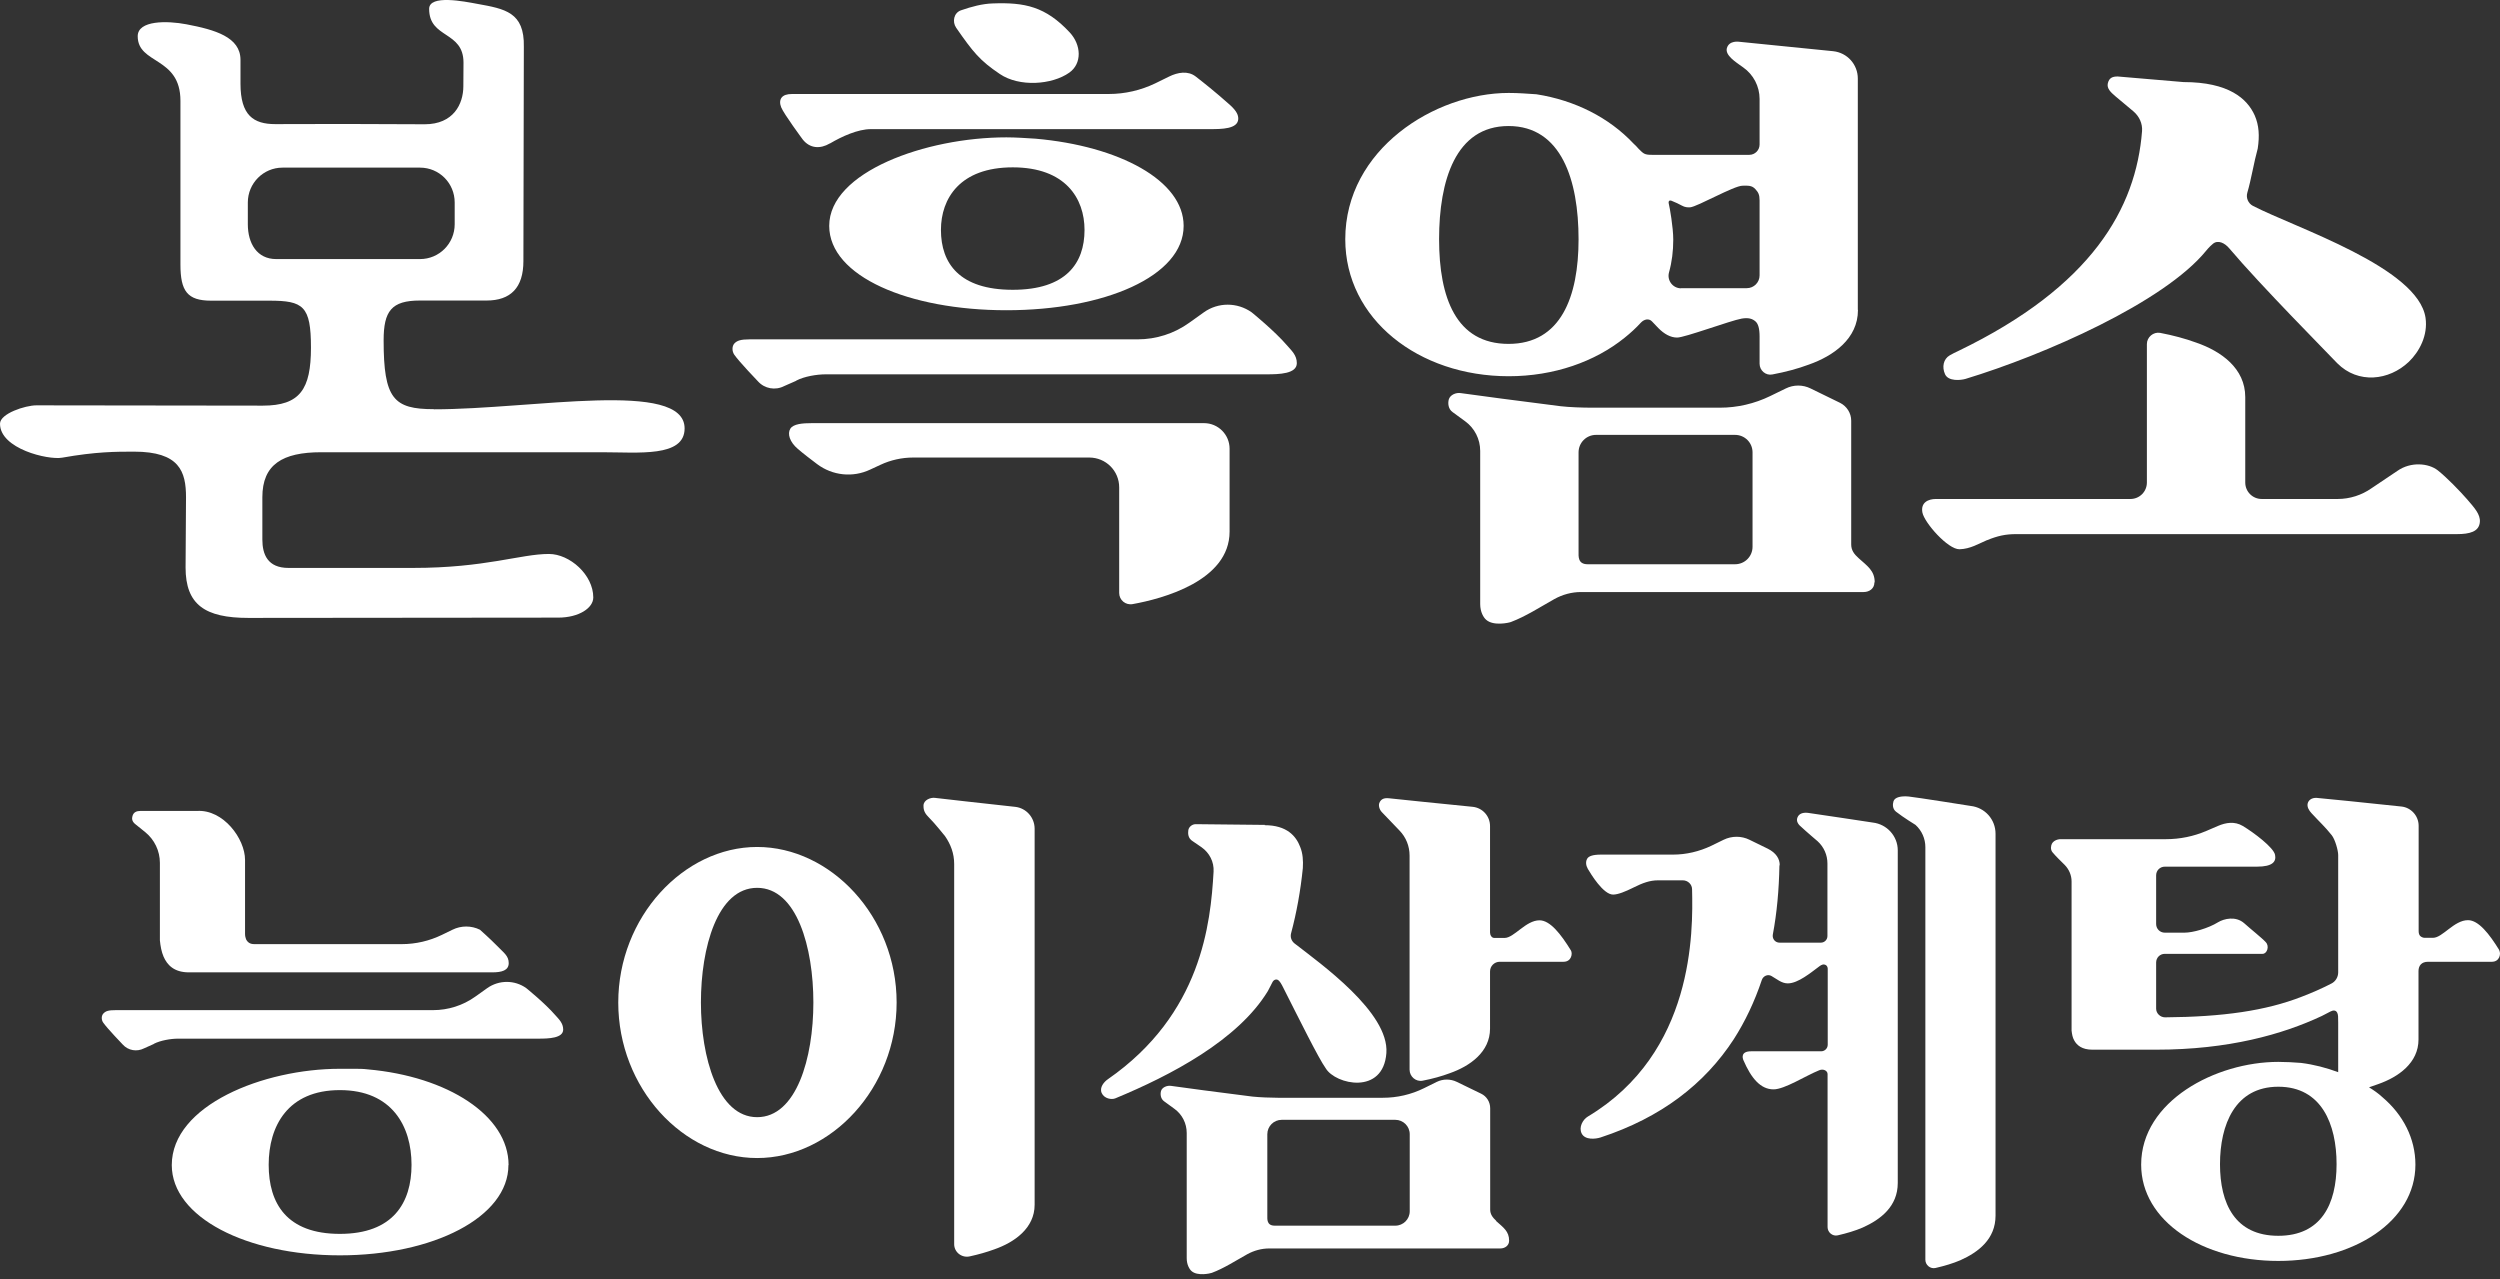
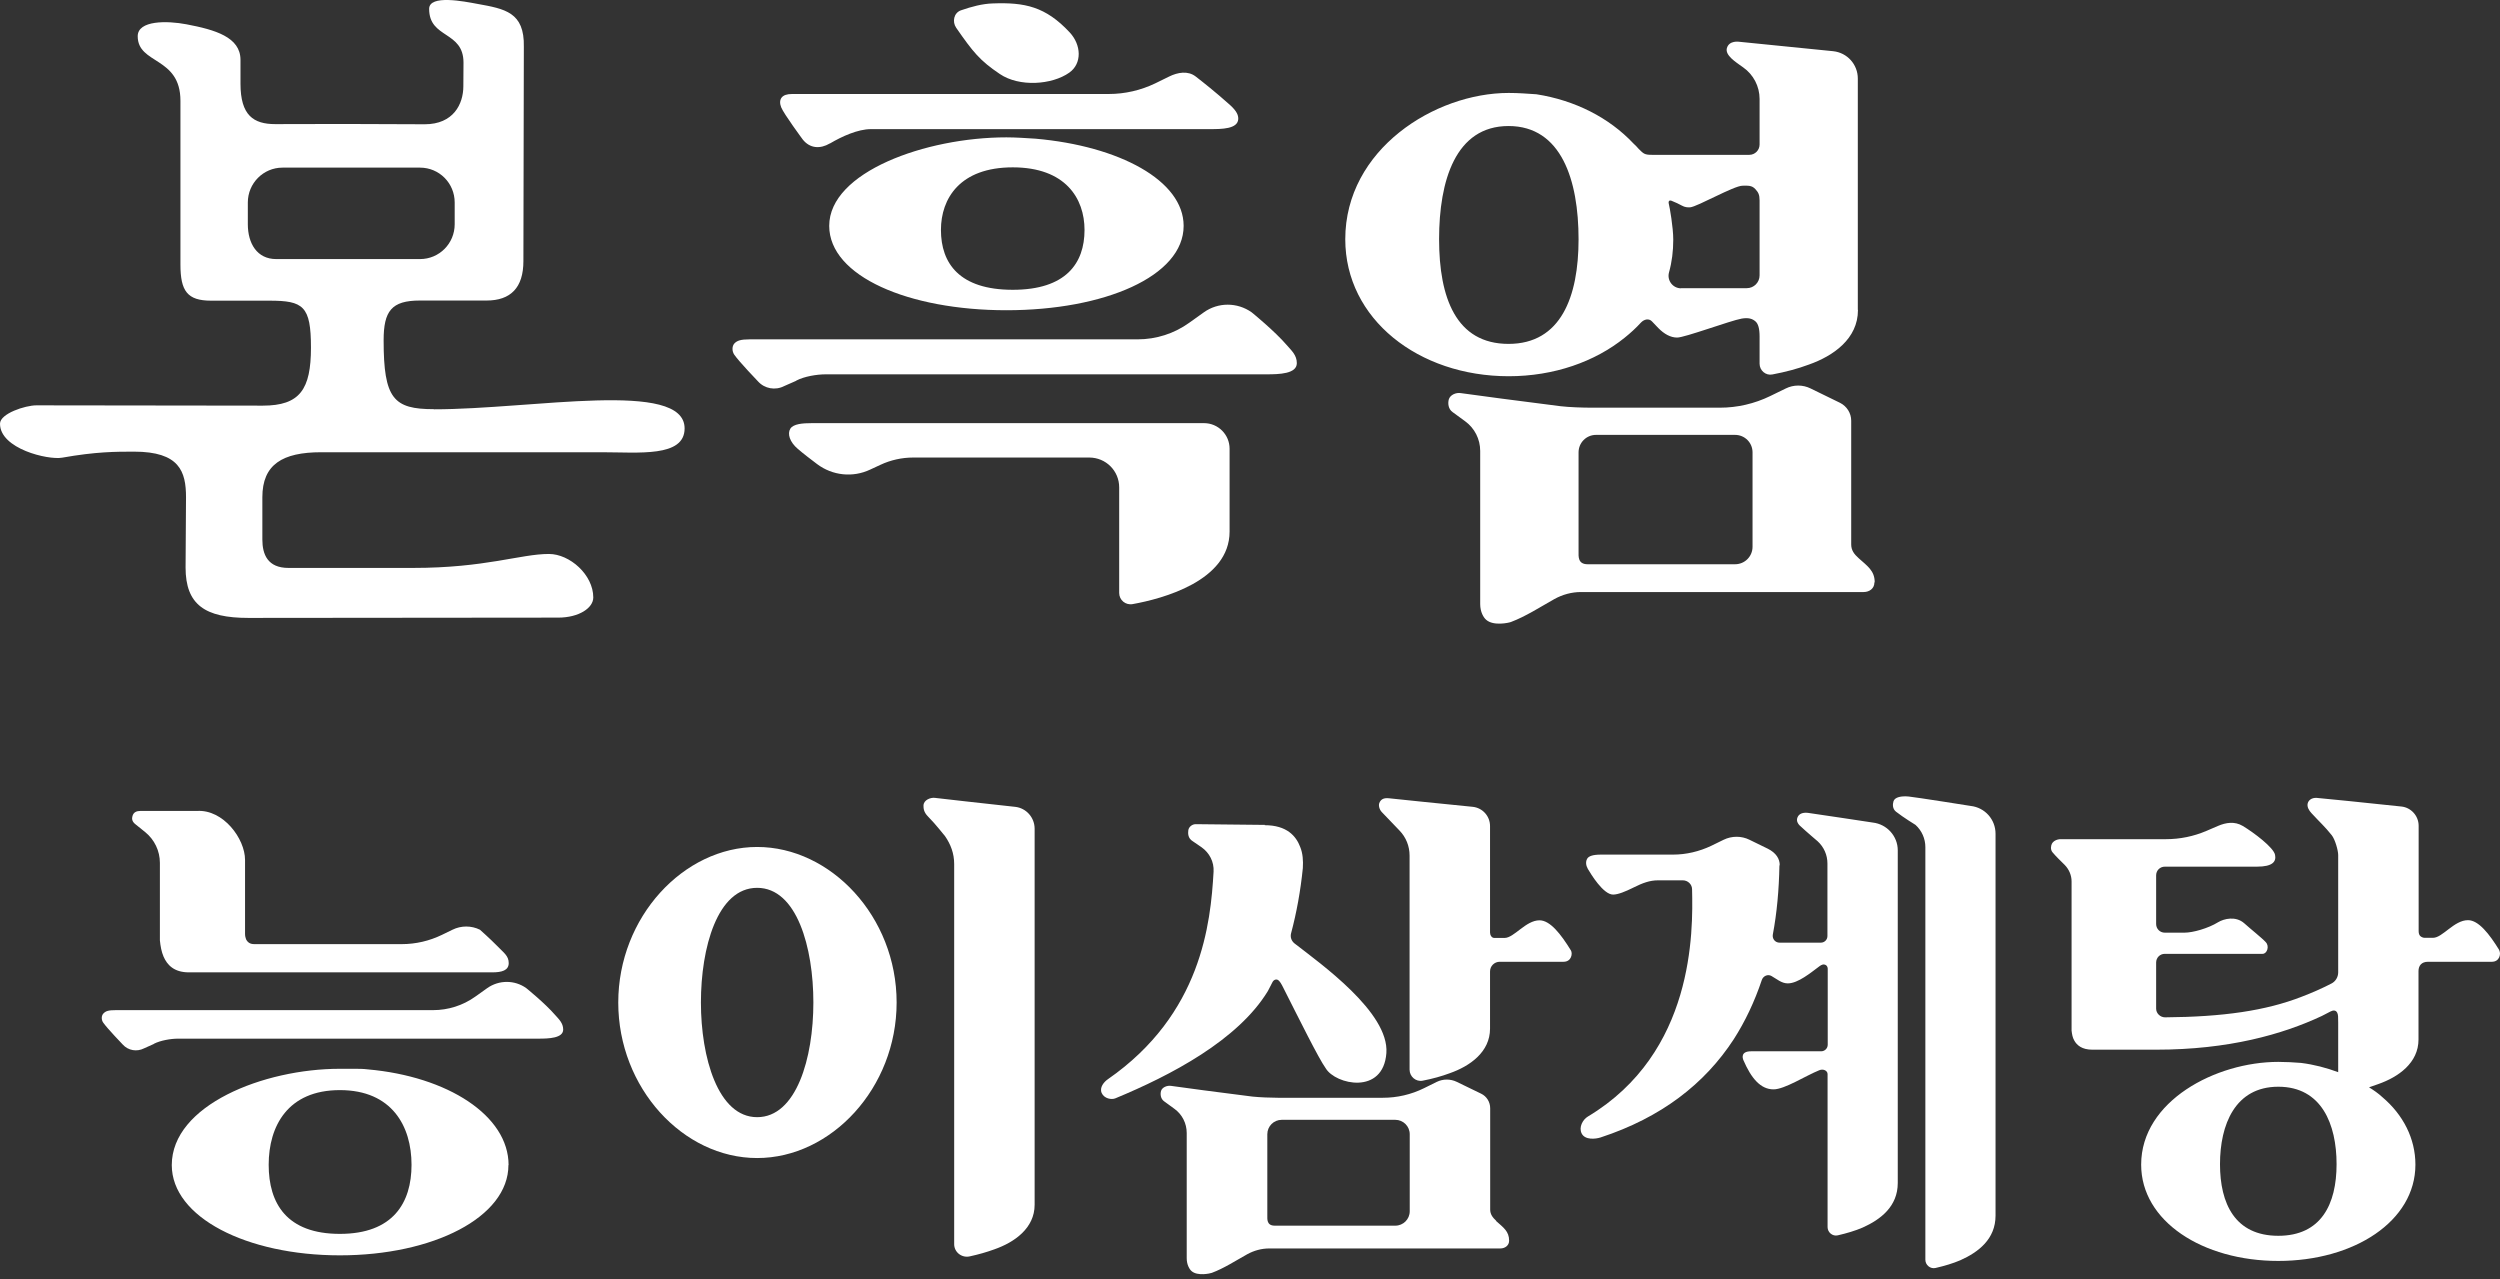
<svg xmlns="http://www.w3.org/2000/svg" width="297" height="152" viewBox="0 0 297 152" fill="none">
  <rect x="0" y="0" width="297" height="152" fill="#333333" stroke="none" />
  <path d="M51.523 48.609C46.761 48.609 45.575 47.369 45.575 40.435C45.575 36.96 46.5 35.703 49.883 35.703C53.267 35.703 56.407 35.703 57.802 35.703C60.662 35.703 62.18 34.183 62.18 31.022C62.18 29.066 62.232 5.559 62.232 5.559C62.319 1.437 59.982 1.053 56.703 0.459C55.186 0.18 50.982 -0.676 50.982 1.053C50.982 4.616 55.064 3.638 55.064 7.445C55.064 8.266 55.046 8.703 55.046 10.239C55.046 12.37 53.86 14.763 50.459 14.763C49.064 14.763 43.901 14.728 40.866 14.728C37.831 14.728 34.953 14.745 32.703 14.745C30.122 14.745 28.57 13.715 28.57 9.943C28.57 8.545 28.57 8.283 28.57 7.113C28.57 4.406 25.552 3.533 22.151 2.887C19.866 2.45 16.36 2.398 16.36 4.302C16.36 7.672 21.436 6.694 21.436 11.968V31.424C21.436 34.585 22.256 35.72 25.081 35.72C26.25 35.72 30 35.72 32.006 35.72C36.035 35.72 36.942 36.349 36.942 41.291C36.942 46.234 35.651 48.19 31.221 48.19C25.395 48.19 5.651 48.155 4.326 48.155C3 48.155 0 49.133 0 50.338C0 53.324 5.721 54.669 7.378 54.372C11.407 53.656 13.779 53.656 15.924 53.656C21.331 53.656 22.099 56.014 22.099 59.087C22.099 61.428 22.046 65.287 22.046 67.418C22.046 71.836 24.349 73.408 29.511 73.408C29.511 73.408 62.895 73.373 66.314 73.373C68.79 73.373 70.482 72.221 70.482 70.981C70.482 68.274 67.674 65.811 65.215 65.811C61.831 65.811 57.715 67.47 49.046 67.47H34.273C31.796 67.47 31.168 65.864 31.168 64.1C31.168 62.336 31.168 60.415 31.168 59.07C31.168 55.175 33.558 53.726 38.163 53.726H71.494C75.854 53.726 81.331 54.355 81.331 50.897C81.331 45.063 63.296 48.626 51.54 48.626L51.523 48.609ZM32.808 30.778C30.541 30.778 29.442 28.926 29.442 26.639V24.054C29.442 21.766 31.291 19.915 33.558 19.915H49.901C52.186 19.915 54.017 21.766 54.017 24.054V26.639C54.017 28.926 52.186 30.778 49.901 30.778H32.791H32.808Z" fill="white" />
  <path d="M94.587 45.239L93.157 45.867C92.11 46.409 90.837 46.182 90.052 45.309C90.052 45.309 87.785 42.951 87.226 42.13C86.965 41.746 86.93 41.135 87.261 40.785C87.575 40.471 87.976 40.314 89.075 40.314H135.156C137.354 40.314 139.482 39.633 141.261 38.358L143.023 37.1C144.714 35.895 146.982 35.895 148.691 37.1C148.691 37.1 151.395 39.283 152.912 41.047C153.418 41.641 154.063 42.182 154.063 43.143C154.063 44.418 151.97 44.47 150.453 44.47H98.11C97.029 44.47 95.546 44.715 94.587 45.221V45.239ZM98.598 17.034C97.412 17.732 96.209 17.628 95.372 16.58C95.372 16.58 93.122 13.541 92.808 12.755C92.633 12.318 92.616 11.882 92.877 11.567C93.087 11.323 93.453 11.166 94.116 11.166H131.738C133.639 11.166 135.523 10.729 137.232 9.908L138.906 9.087C139.901 8.598 141.121 8.371 142.046 9.087C142.97 9.804 144.366 10.904 146.11 12.458C146.982 13.244 147.121 13.733 147.104 14.152C147.034 15.322 145.168 15.34 143.755 15.34H103.465C101.912 15.34 100.011 16.213 98.616 17.034H98.598ZM146.075 63.157C146.075 69.025 138.069 71.138 134.563 71.767C133.726 71.924 132.959 71.296 132.959 70.44V57.901C132.959 55.927 131.371 54.355 129.401 54.355H108.488C107.145 54.355 105.802 54.652 104.581 55.228L103.377 55.787C101.319 56.765 98.895 56.503 97.081 55.141C96.366 54.6 95.442 53.901 94.796 53.342C93.802 52.504 93.523 51.526 93.889 50.932C94.255 50.356 95.337 50.269 96.453 50.269H143.04C144.714 50.269 146.075 51.631 146.075 53.307V63.157ZM140.616 26.831C140.616 32.839 131.18 36.856 119.563 36.856C107.947 36.856 98.511 32.822 98.511 26.831C98.511 20.439 109.97 16.318 119.563 16.318C120.68 16.318 121.883 16.405 123.017 16.475C132.976 17.348 140.616 21.452 140.616 26.831ZM128.842 27.32C128.842 23.566 126.575 19.881 120.313 19.881C114.052 19.881 111.784 23.566 111.784 27.32C111.784 31.285 113.982 34.428 120.313 34.428C126.645 34.428 128.842 31.267 128.842 27.32ZM118.779 8.791C116.389 7.184 115.604 6.188 113.598 3.307C113.093 2.573 113.319 1.525 114.156 1.228C115.412 0.792 116.703 0.443 117.941 0.408C121.744 0.268 124.203 0.774 127.063 3.831C128.476 5.333 128.563 7.551 127.028 8.633C124.97 10.083 121.098 10.362 118.779 8.791Z" fill="white" />
  <path d="M220.725 36.837C220.725 40.242 217.812 42.286 214.882 43.316C213.574 43.805 212.126 44.19 210.556 44.486C209.772 44.644 209.039 44.015 209.039 43.212V39.981C209.039 39.003 208.865 38.461 208.551 38.182C208.184 37.867 207.731 37.71 206.911 37.85C205.551 38.094 200.109 40.12 199.237 40.103C198.469 40.103 197.702 39.684 197.004 38.968C196.743 38.706 196.481 38.426 196.254 38.182C195.888 37.797 195.33 37.92 194.946 38.321C194.353 38.968 193.708 39.561 193.01 40.12C189.487 42.967 184.621 44.696 179.231 44.696C168.522 44.696 159.818 37.902 159.818 28.419C159.818 17.748 170.458 11.042 179.231 11.042C180.435 11.042 181.411 11.129 182.528 11.199C187.097 11.915 191.144 13.959 194.057 17.05C194.283 17.242 194.475 17.469 194.684 17.696C195.26 18.272 195.382 18.395 196.254 18.395H207.818C208.498 18.395 209.039 17.836 209.039 17.172V11.758C209.039 10.256 208.306 8.859 207.086 8.003C206.144 7.34 204.94 6.571 205.149 5.733C205.411 4.755 206.632 4.964 206.632 4.964L217.777 6.082C219.452 6.257 220.708 7.654 220.708 9.331V36.785L220.725 36.837ZM187.533 28.419C187.533 21.433 185.51 14.972 179.214 14.972C172.917 14.972 170.964 21.451 170.964 28.419C170.964 35.387 172.987 40.854 179.214 40.854C185.44 40.854 187.533 35.248 187.533 28.419ZM222.678 69.198C222.678 69.915 222.085 70.334 221.405 70.334H187.83C186.714 70.334 185.632 70.631 184.655 71.172C182.911 72.15 181.254 73.233 179.493 73.896C179.266 73.984 177.435 74.403 176.562 73.635C176.248 73.373 175.847 72.709 175.847 71.766V53.568C175.847 52.171 175.185 50.861 174.051 50.04C174.051 50.04 172.882 49.184 172.568 48.957C172.045 48.59 171.993 47.909 172.115 47.455C172.272 46.914 172.969 46.6 173.562 46.704C174.068 46.792 181.882 47.822 185.405 48.259C186.417 48.381 188.074 48.433 189.086 48.433H204.33C206.388 48.433 208.429 47.962 210.295 47.054L212.161 46.145C213.085 45.691 214.167 45.691 215.091 46.145L218.597 47.857C219.399 48.259 219.923 49.08 219.923 49.97V64.675C219.923 65.339 220.237 65.81 220.812 66.317C221.841 67.243 222.713 67.801 222.713 69.164L222.678 69.198ZM189.609 51.664C188.458 51.664 187.533 52.59 187.533 53.742V65.531C187.533 66.09 187.429 67.033 188.615 67.033H206.126C207.277 67.033 208.202 66.107 208.202 64.955V53.742C208.202 52.59 207.277 51.664 206.126 51.664H189.609ZM199.69 34.235H207.522C208.359 34.235 209.039 33.554 209.039 32.715V23.826C209.039 23.11 208.882 22.848 208.533 22.464C208.097 21.992 207.626 22.062 207.016 22.062C205.987 22.062 201.644 24.559 200.789 24.629C200.493 24.647 200.161 24.629 199.795 24.42C199.411 24.21 199.115 24.07 198.556 23.843C198.365 23.774 198.155 23.843 198.26 24.245C198.365 24.647 198.783 27.005 198.783 28.471C198.783 29.834 198.626 31.109 198.277 32.366C198.016 33.309 198.731 34.252 199.708 34.252L199.69 34.235Z" fill="white" />
-   <path d="M236.056 64.169C235.097 64.571 234.085 65.217 232.795 65.252C231.417 65.287 228.609 62.091 228.382 60.886C228.155 59.681 229.097 59.279 229.987 59.279H253.097C254.178 59.279 255.05 58.406 255.05 57.323V40.871C255.05 40.051 255.818 39.404 256.62 39.544C258.172 39.841 259.603 40.225 260.893 40.697C263.893 41.727 266.736 43.77 266.736 47.176V57.323C266.736 58.406 267.608 59.279 268.69 59.279H277.725C279.155 59.279 280.568 58.825 281.736 58.004L284.806 55.943C286.393 54.825 288.504 55.018 289.602 55.873C290.684 56.729 292.219 58.318 293.091 59.314C293.945 60.309 294.678 61.095 294.608 62.003C294.521 63.173 293.387 63.453 291.887 63.453H239.51C238.254 63.453 237.312 63.663 236.074 64.169H236.056ZM259.393 9.75C264.783 9.75 266.963 11.723 267.853 13.697C268.376 14.884 268.446 16.142 268.219 17.644C267.783 19.198 267.451 21.294 266.98 22.901C266.806 23.512 267.085 24.158 267.643 24.455C272.701 27.075 287.283 31.772 288.155 37.763C288.451 39.841 287.422 41.78 286.166 42.985C283.812 45.22 280.149 45.639 277.672 43.159C276.504 41.919 268.585 33.938 264.835 29.502C264.294 28.856 263.492 28.472 262.899 28.961C262.446 29.327 262.079 29.799 262.079 29.799C257.074 35.929 242.841 42.181 233.51 45.011C232.934 45.185 231.452 45.325 231.068 44.452C230.684 43.596 230.876 42.653 231.626 42.216C231.94 42.024 232.324 41.849 232.655 41.692C248.527 34.025 253.76 24.734 254.475 15.583C254.545 14.675 254.143 13.819 253.446 13.225C252.765 12.649 251.928 11.95 251.318 11.444C250.725 10.937 250.271 10.501 250.411 9.89C250.568 9.243 250.969 9.086 251.579 9.086L259.393 9.75Z" fill="white" />
  <path d="M22.431 115.516C20.652 115.516 19.849 114.607 19.431 113.647C19.186 113.071 19.064 112.424 18.995 111.708V102.505C18.995 101.09 18.349 99.745 17.25 98.855C16.849 98.54 16.448 98.208 16.099 97.929C15.646 97.58 15.663 97.23 15.733 96.968C15.855 96.479 16.239 96.34 16.675 96.34H23.407C26.529 96.147 29.111 99.64 29.111 102.155V110.94C29.111 111.202 29.163 111.394 29.233 111.586C29.425 111.97 29.721 112.162 30.21 112.162H47.739C49.396 112.162 51.018 111.778 52.5 111.062L53.756 110.451C54.785 109.944 55.989 109.944 57.018 110.451C57.018 110.451 58.256 111.551 59.058 112.372C59.843 113.193 60.436 113.542 60.436 114.415C60.436 115.289 59.617 115.516 58.483 115.516H22.431ZM18.279 124.021L17.111 124.545C16.256 124.981 15.227 124.807 14.582 124.091C14.582 124.091 12.733 122.169 12.262 121.488C12.035 121.174 12.018 120.668 12.297 120.388C12.576 120.109 12.873 120.004 13.78 120.004H51.454C53.25 120.004 54.994 119.445 56.442 118.415L57.89 117.384C59.285 116.406 61.134 116.406 62.512 117.384C62.512 117.384 64.727 119.166 65.965 120.598C66.384 121.069 66.907 121.541 66.907 122.309C66.907 123.34 65.198 123.392 63.959 123.392H21.157C20.285 123.392 19.064 123.602 18.279 124.003V124.021ZM60.401 138.411C60.401 144.611 51.454 149.135 40.378 149.135C29.303 149.135 20.407 144.611 20.407 138.411C20.407 131.303 31.308 126.972 40.378 126.972H42.035C42.593 126.972 43.134 126.972 43.692 127.042C53.181 127.88 60.419 132.526 60.419 138.411H60.401ZM48.89 138.376C48.89 133.801 46.57 129.505 40.378 129.505C34.186 129.505 31.919 133.783 31.919 138.376C31.919 142.97 34.064 146.585 40.378 146.585C46.692 146.585 48.89 142.9 48.89 138.376Z" fill="white" />
  <path d="M106.519 119.097C106.519 129.244 98.757 137.575 89.949 137.575C81.141 137.575 73.449 129.244 73.449 119.097C73.449 108.951 81.211 100.62 89.949 100.62C98.687 100.62 106.519 108.881 106.519 119.097ZM96.629 119.097C96.629 112.583 94.676 105.475 89.949 105.475C85.222 105.475 83.269 112.583 83.269 119.097C83.269 125.612 85.292 132.72 89.949 132.72C94.606 132.72 96.629 125.716 96.629 119.097ZM122.914 143.128C122.914 145.905 120.525 147.582 118.135 148.42C117.228 148.752 116.251 149.031 115.205 149.258C114.263 149.468 113.356 148.769 113.356 147.809V102.646C113.356 101.406 112.955 100.306 112.24 99.293C112.24 99.328 111.193 97.948 110.251 97.005C109.728 96.481 109.711 96.027 109.711 95.713C109.711 95.031 110.565 94.717 111.071 94.787C111.42 94.839 117.245 95.486 120.594 95.852C121.92 95.992 122.914 97.127 122.914 98.454V143.128Z" fill="white" />
  <path d="M150.243 98.033C152.876 98.033 153.975 99.326 154.463 100.618C154.777 101.386 154.83 102.242 154.777 103.133C154.498 105.892 154.027 108.442 153.382 110.869C153.26 111.324 153.417 111.778 153.783 112.075C156.905 114.502 165.051 120.283 164.702 125.103C164.335 130.115 158.667 128.858 157.498 126.919C156.644 125.732 154.289 120.964 152.405 117.244C152.248 116.947 152.056 116.545 151.795 116.406C151.586 116.301 151.306 116.406 151.167 116.685C150.818 117.366 150.626 117.733 150.626 117.733C147.068 123.584 139.08 127.758 132.504 130.482C132.051 130.674 131.179 130.517 130.882 129.853C130.586 129.19 131.161 128.526 131.615 128.212C142.76 120.475 143.824 109.664 144.173 103.552C144.243 102.399 143.684 101.316 142.743 100.653C142.307 100.356 141.905 100.076 141.696 99.937C141.12 99.588 141.12 99.011 141.173 98.627C141.225 98.243 141.626 97.911 142.045 97.911L150.26 97.998L150.243 98.033ZM185.754 114.258H178.167C177.539 114.258 177.016 114.764 177.016 115.41V122.204C177.016 124.981 174.626 126.657 172.237 127.496C171.26 127.862 170.178 128.159 169.01 128.386C168.208 128.543 167.458 127.897 167.458 127.076V101.648C167.458 100.531 167.039 99.465 166.254 98.662C165.452 97.824 164.492 96.811 164.161 96.479C163.83 96.129 163.76 95.641 163.865 95.396C164.021 95.012 164.318 94.75 165.033 94.837C165.678 94.924 171.713 95.518 174.957 95.85C176.126 95.972 177.016 96.95 177.016 98.138V110.782C177.016 111.062 177.19 111.428 177.521 111.428H178.742C179.876 111.428 181.254 109.333 182.893 109.333C184.149 109.333 185.423 110.957 186.626 112.913C186.853 113.297 186.678 114.258 185.754 114.258Z" fill="white" />
  <path d="M211.396 102.802C211.343 105.701 211.099 108.443 210.611 111.027C210.524 111.534 210.89 111.988 211.413 111.988H216.314C216.75 111.988 217.099 111.639 217.099 111.202V102.575C217.099 101.579 216.68 100.619 215.93 99.938C215.93 99.938 214.605 98.82 213.785 98.051C213.611 97.877 213.367 97.528 213.541 97.108C213.715 96.672 214.169 96.497 214.779 96.567C215.46 96.654 222.489 97.72 222.489 97.72C224.163 97.912 225.454 99.326 225.454 101.02V140.542C225.454 143.319 223.43 144.873 221.285 145.834C220.396 146.218 219.384 146.515 218.32 146.76C217.71 146.899 217.116 146.41 217.116 145.782V127.601C217.116 127.2 216.611 126.938 216.122 127.147C214.483 127.811 212.006 129.417 210.698 129.417C209.128 129.417 208.029 128.055 207.122 125.96C206.983 125.645 206.826 124.894 208.029 124.894H216.349C216.785 124.894 217.134 124.545 217.134 124.108V115.079C217.134 114.939 217.064 114.66 216.75 114.59C216.471 114.52 216.192 114.765 216.07 114.852C215.146 115.533 213.611 116.826 212.39 116.826C211.64 116.826 211.082 116.302 210.454 115.952C210.018 115.69 209.46 115.952 209.303 116.424C208.431 119.026 207.314 121.366 205.971 123.462C202.518 128.771 197.338 132.771 190.152 135.128C189.559 135.32 188.303 135.46 187.902 134.657C187.535 133.923 188.024 133.015 188.634 132.648C201.279 125.069 201.14 110.696 201.018 105.648C201.018 105.055 200.512 104.583 199.919 104.583H196.971C196.012 104.583 195.175 104.88 194.024 105.456C193.117 105.91 192.227 106.277 191.634 106.277C190.465 106.277 188.983 103.815 188.634 103.221C188.407 102.819 188.355 102.383 188.547 102.033C188.721 101.701 189.245 101.527 190.204 101.527H198.75C200.32 101.527 201.872 101.16 203.303 100.479L204.768 99.763C205.744 99.291 206.878 99.291 207.837 99.763L210.018 100.828C210.994 101.317 211.448 102.033 211.43 102.802H211.396ZM237.07 144.419C237.07 147.196 235.047 148.751 232.901 149.711C232.012 150.095 231 150.392 229.936 150.637C229.326 150.776 228.733 150.287 228.733 149.659V100.636C228.733 99.641 228.314 98.68 227.564 97.999C227.564 97.999 226.134 97.126 225.244 96.427C224.808 96.078 224.843 95.537 224.948 95.187C225.105 94.698 225.872 94.541 226.762 94.628C227.651 94.716 234.122 95.746 234.122 95.746C235.814 95.938 237.07 97.353 237.07 99.047V144.384V144.419Z" fill="white" />
  <path d="M296.928 112.896C295.725 110.94 294.451 109.316 293.195 109.316C291.539 109.316 290.178 111.412 289.044 111.412H288.033C287.876 111.412 287.649 111.325 287.509 111.185C287.37 111.028 287.335 110.801 287.335 110.609V98.104C287.335 96.934 286.446 95.939 285.294 95.816C281.876 95.45 275.544 94.803 275.196 94.786C274.62 94.768 274.236 95.065 274.149 95.467C274.062 95.869 274.306 96.288 274.603 96.602C275.614 97.702 276.172 98.174 277.01 99.222C277.411 99.728 277.777 101.038 277.777 101.58V115.516C277.777 116.075 277.463 116.599 276.975 116.843C275.823 117.437 274.672 117.944 273.434 118.415C269.178 120.074 264.085 120.808 257.213 120.86C256.638 120.86 256.149 120.389 256.149 119.83V114.346C256.149 113.77 256.603 113.316 257.178 113.316H268.794C269.335 113.316 269.632 112.407 269.178 111.936C268.742 111.447 267.347 110.347 266.614 109.683C265.603 108.792 264.207 109.142 263.51 109.561C262.324 110.294 260.51 110.801 259.515 110.801H257.178C256.603 110.801 256.149 110.347 256.149 109.77V103.99C256.149 103.413 256.603 102.959 257.178 102.959H268.132C270.033 102.959 270.434 102.331 270.277 101.562C270.12 100.689 267.748 98.907 266.44 98.122C265.463 97.545 264.434 97.72 263.492 98.122L262.114 98.715C260.597 99.362 258.975 99.693 257.335 99.693H244.812C244.376 99.693 243.94 99.903 243.766 100.235C243.661 100.427 243.556 100.916 243.835 101.248C244.289 101.789 244.76 102.226 245.3 102.767C245.806 103.291 246.103 103.99 246.103 104.706V122.432C246.155 122.886 246.225 123.27 246.417 123.602C246.731 124.178 247.341 124.702 248.562 124.702H256.167C264.748 124.702 271.167 122.886 275.823 120.703C275.823 120.703 276.347 120.424 276.87 120.162C277.167 120.004 277.498 119.987 277.655 120.301C277.777 120.511 277.777 120.843 277.777 121.489V127.374C276.364 126.851 274.899 126.466 273.364 126.274C272.44 126.204 271.585 126.152 270.661 126.152C263.248 126.152 254.37 130.798 254.37 138.36C254.37 145.083 261.661 149.799 270.661 149.799C279.661 149.799 286.951 145.083 286.951 138.36C286.951 135.251 285.486 132.422 283.027 130.343C282.539 129.889 281.98 129.505 281.44 129.173L282.539 128.789C284.928 127.951 287.318 126.274 287.318 123.497V115.376C287.318 114.73 287.666 114.259 288.451 114.259H296.039C296.963 114.259 297.137 113.281 296.911 112.914L296.928 112.896ZM270.661 146.812C265.515 146.812 263.736 142.988 263.736 138.307C263.736 133.627 265.515 129.103 270.661 129.103C275.806 129.103 277.585 133.557 277.585 138.307C277.585 143.058 275.754 146.812 270.661 146.812Z" fill="white" />
  <path d="M177.749 145.033C177.295 144.614 177.034 144.229 177.034 143.688V131.655C177.034 130.922 176.615 130.24 175.952 129.926L173.074 128.529C172.324 128.162 171.435 128.162 170.685 128.529L169.167 129.28C167.65 130.031 165.976 130.415 164.284 130.415H151.813C150.976 130.415 149.633 130.363 148.795 130.275C145.918 129.926 139.534 129.07 139.115 129.001C138.644 128.931 138.051 129.175 137.929 129.612C137.825 129.979 137.877 130.537 138.295 130.834C138.557 131.026 139.516 131.725 139.516 131.725C140.441 132.389 140.982 133.454 140.982 134.607V149.486C140.982 150.255 141.313 150.796 141.557 151.006C142.272 151.634 143.772 151.285 143.964 151.215C145.412 150.674 146.772 149.783 148.185 148.997C148.987 148.561 149.877 148.316 150.784 148.316H178.237C178.795 148.316 179.284 147.967 179.284 147.391C179.284 146.273 178.586 145.819 177.731 145.05L177.749 145.033ZM167.476 143.898C167.476 144.841 166.708 145.609 165.766 145.609H151.447C150.47 145.609 150.557 144.841 150.557 144.387V134.746C150.557 133.803 151.324 133.035 152.266 133.035H165.766C166.708 133.035 167.476 133.803 167.476 134.746V143.915V143.898Z" fill="white" />
</svg>